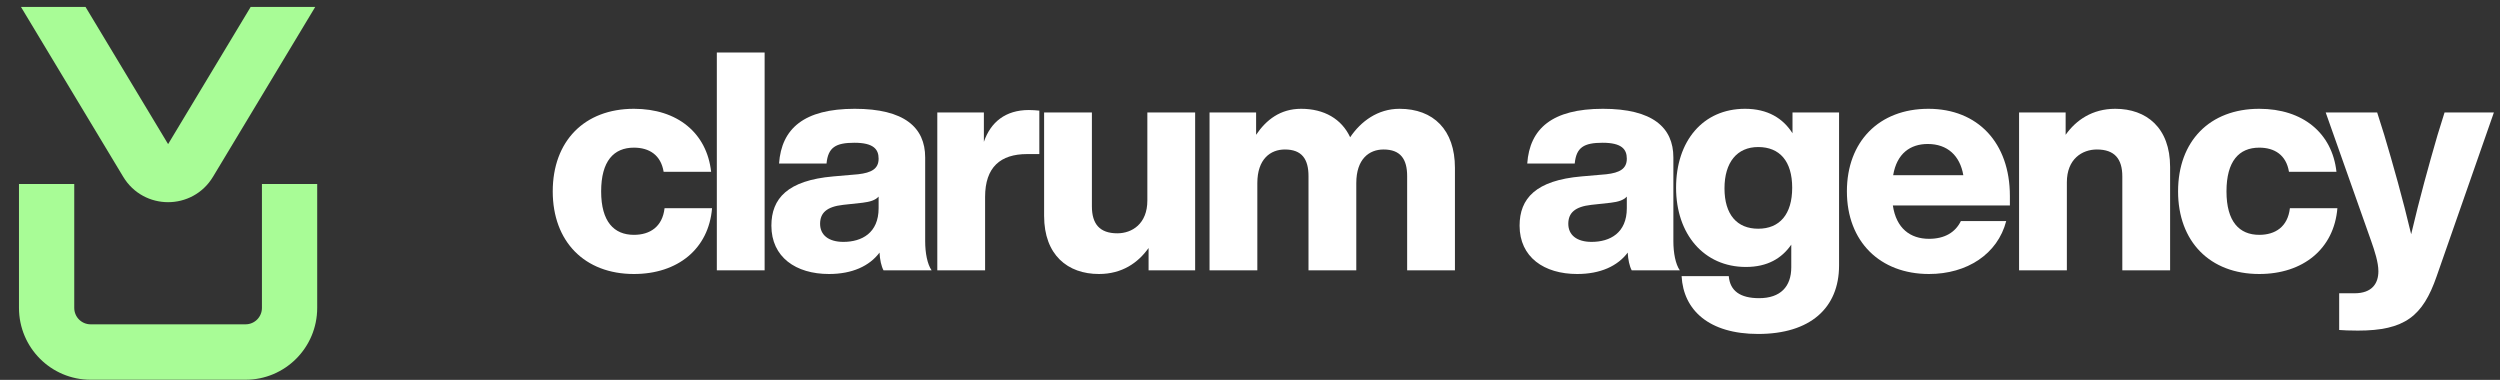
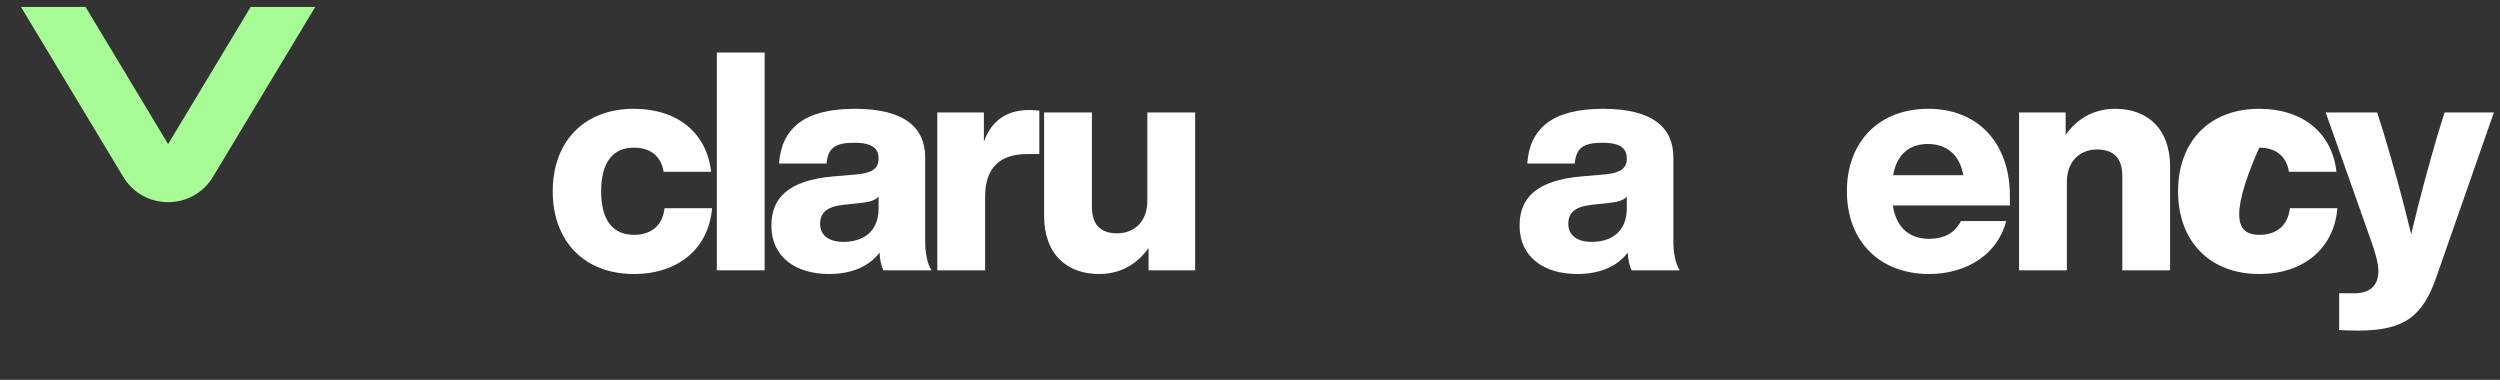
<svg xmlns="http://www.w3.org/2000/svg" width="283" height="43" viewBox="0 0 283 43" fill="none">
  <rect x="0" y="0" width="283" height="43" fill="#333333" stroke="none" />
  <path d="M71.76 31.017C66.177 31.017 62.57 27.346 62.57 21.666C62.57 15.987 66.142 12.316 71.76 12.316C76.685 12.316 80.014 15.052 80.5 19.45H75.124C74.812 17.545 73.495 16.714 71.76 16.714C69.472 16.714 68.05 18.238 68.05 21.666C68.05 25.095 69.506 26.584 71.76 26.584C73.564 26.584 74.986 25.684 75.228 23.571H80.604C80.222 28.177 76.72 31.017 71.76 31.017Z" fill="white" />
  <path d="M86.555 30.601H81.145V5.944H86.555V30.601Z" fill="white" />
  <path d="M105.458 30.601H100.014C99.771 30.151 99.598 29.389 99.563 28.593C98.418 30.116 96.476 31.017 93.841 31.017C90.095 31.017 87.321 29.112 87.321 25.545C87.321 22.463 89.159 20.42 94.326 19.97L97.135 19.727C98.661 19.554 99.459 19.104 99.459 17.961C99.459 16.887 98.869 16.16 96.719 16.16C94.604 16.16 93.737 16.68 93.563 18.515H88.188C88.465 14.567 90.997 12.316 96.754 12.316C102.372 12.316 104.73 14.428 104.73 17.822V27.311C104.73 28.627 104.973 29.909 105.458 30.601ZM95.471 27.381C97.552 27.381 99.459 26.376 99.459 23.571V22.255C99.077 22.671 98.488 22.844 97.656 22.948L95.436 23.19C93.598 23.398 92.835 24.091 92.835 25.337C92.835 26.584 93.771 27.381 95.471 27.381Z" fill="white" />
  <path d="M116.473 12.454C116.889 12.454 117.27 12.489 117.652 12.524V17.441H116.264C113.247 17.441 111.513 18.93 111.513 22.29V30.601H106.103V12.732H111.375V16.056C112.138 13.84 113.802 12.454 116.473 12.454Z" fill="white" />
  <path d="M129.88 22.705V12.732H135.29V30.601H130.019V28.073C128.839 29.735 127.036 31.017 124.4 31.017C120.863 31.017 118.193 28.87 118.193 24.437V12.732H123.603V23.363C123.603 25.337 124.47 26.411 126.481 26.411C128.146 26.411 129.88 25.337 129.88 22.705Z" fill="white" />
-   <path d="M158.422 12.316C162.271 12.316 164.699 14.706 164.699 19V30.601H159.289V19.935C159.289 17.995 158.526 16.922 156.618 16.922C154.988 16.922 153.532 17.995 153.532 20.731V30.601H148.122V19.935C148.122 17.995 147.359 16.922 145.451 16.922C143.821 16.922 142.33 17.995 142.33 20.731V30.601H136.92V12.732H142.191V15.26C143.336 13.563 144.931 12.316 147.289 12.316C149.89 12.316 151.867 13.459 152.838 15.537C154.052 13.736 155.959 12.316 158.422 12.316Z" fill="white" />
  <path d="M190.155 30.601H184.71C184.467 30.151 184.294 29.389 184.259 28.593C183.115 30.116 181.172 31.017 178.537 31.017C174.791 31.017 172.017 29.112 172.017 25.545C172.017 22.463 173.855 20.42 179.022 19.97L181.831 19.727C183.357 19.554 184.155 19.104 184.155 17.961C184.155 16.887 183.565 16.16 181.415 16.16C179.3 16.16 178.433 16.68 178.259 18.515H172.884C173.161 14.567 175.693 12.316 181.45 12.316C187.068 12.316 189.426 14.428 189.426 17.822V27.311C189.426 28.627 189.669 29.909 190.155 30.601ZM180.167 27.381C182.248 27.381 184.155 26.376 184.155 23.571V22.255C183.773 22.671 183.184 22.844 182.352 22.948L180.132 23.19C178.294 23.398 177.531 24.091 177.531 25.337C177.531 26.584 178.467 27.381 180.167 27.381Z" fill="white" />
-   <path d="M202.911 15.086V12.732H208.182V30.047C208.182 34.861 204.922 37.804 199.027 37.804C193.443 37.804 190.565 35.103 190.357 31.259H195.697C195.836 32.922 196.981 33.753 199.131 33.753C201.558 33.753 202.772 32.437 202.772 30.255V27.692C201.697 29.251 200.067 30.22 197.639 30.22C192.888 30.22 189.732 26.515 189.732 21.251C189.732 15.952 192.784 12.316 197.535 12.316C200.102 12.316 201.836 13.389 202.911 15.086ZM199.027 25.891C201.454 25.891 202.876 24.264 202.876 21.251C202.876 18.238 201.454 16.645 199.027 16.645C196.634 16.645 195.212 18.376 195.212 21.32C195.212 24.298 196.634 25.891 199.027 25.891Z" fill="white" />
  <path d="M218.364 31.017C212.815 31.017 209.069 27.346 209.069 21.666C209.069 16.021 212.711 12.316 218.294 12.316C223.878 12.316 227.519 16.16 227.519 22.186V23.259H214.271C214.653 25.857 216.248 27.034 218.364 27.034C220.132 27.034 221.346 26.307 221.97 25.026H227.103C226.132 28.766 222.664 31.017 218.364 31.017ZM214.306 19.831H222.248C221.866 17.615 220.444 16.299 218.225 16.299C216.248 16.299 214.722 17.372 214.306 19.831Z" fill="white" />
  <path d="M239.448 12.316C242.986 12.316 245.656 14.463 245.656 18.896V30.601H240.246V19.97C240.246 17.995 239.379 16.922 237.368 16.922C235.703 16.922 233.969 17.995 233.969 20.628V30.601H228.559V12.732H233.83V15.26C235.009 13.597 236.847 12.316 239.448 12.316Z" fill="white" />
-   <path d="M255.748 31.017C250.165 31.017 246.558 27.346 246.558 21.666C246.558 15.987 250.13 12.316 255.748 12.316C260.673 12.316 264.002 15.052 264.488 19.45H259.112C258.8 17.545 257.482 16.714 255.748 16.714C253.459 16.714 252.038 18.238 252.038 21.666C252.038 25.095 253.494 26.584 255.748 26.584C257.552 26.584 258.973 25.684 259.216 23.571H264.592C264.21 28.177 260.708 31.017 255.748 31.017Z" fill="white" />
+   <path d="M255.748 31.017C250.165 31.017 246.558 27.346 246.558 21.666C246.558 15.987 250.13 12.316 255.748 12.316C260.673 12.316 264.002 15.052 264.488 19.45H259.112C258.8 17.545 257.482 16.714 255.748 16.714C252.038 25.095 253.494 26.584 255.748 26.584C257.552 26.584 258.973 25.684 259.216 23.571H264.592C264.21 28.177 260.708 31.017 255.748 31.017Z" fill="white" />
  <path d="M275.927 15.294L276.724 12.732H282.308L275.823 31.294C274.262 35.796 272.216 37.424 266.91 37.424C265.87 37.424 265.349 37.389 264.795 37.354V33.199H266.529C268.54 33.199 269.234 32.056 269.234 30.705C269.234 29.701 268.817 28.419 268.401 27.242L263.269 12.732H269.095L269.893 15.26C270.933 18.757 271.973 22.428 272.944 26.515C273.915 22.394 274.921 18.757 275.927 15.294Z" fill="white" />
  <g clip-path="url(#clip0_1842_953)">
-     <path fill-rule="evenodd" clip-rule="evenodd" d="M10.256 42.986C5.778 42.986 2.148 39.346 2.148 34.856L2.148 20.829L8.405 20.829L8.405 34.856C8.405 35.882 9.234 36.713 10.256 36.713L27.8 36.713C28.822 36.713 29.651 35.882 29.651 34.856L29.651 20.829L35.907 20.829L35.907 34.856C35.907 39.346 32.277 42.986 27.8 42.986L10.256 42.986Z" fill="#A8FC96" />
    <path fill-rule="evenodd" clip-rule="evenodd" d="M13.946 20.01L0.5 -2.33L5.856 -5.571L19.029 16.314L32.202 -5.571L37.558 -2.33L24.112 20.01C21.803 23.846 16.255 23.846 13.946 20.01Z" fill="#A8FC96" />
  </g>
  <defs>
    <clipPath id="clip0_1842_953">
      <rect width="42.201" height="36.926" fill="white" transform="translate(0.5 42.986) rotate(-90)" />
    </clipPath>
  </defs>
</svg>